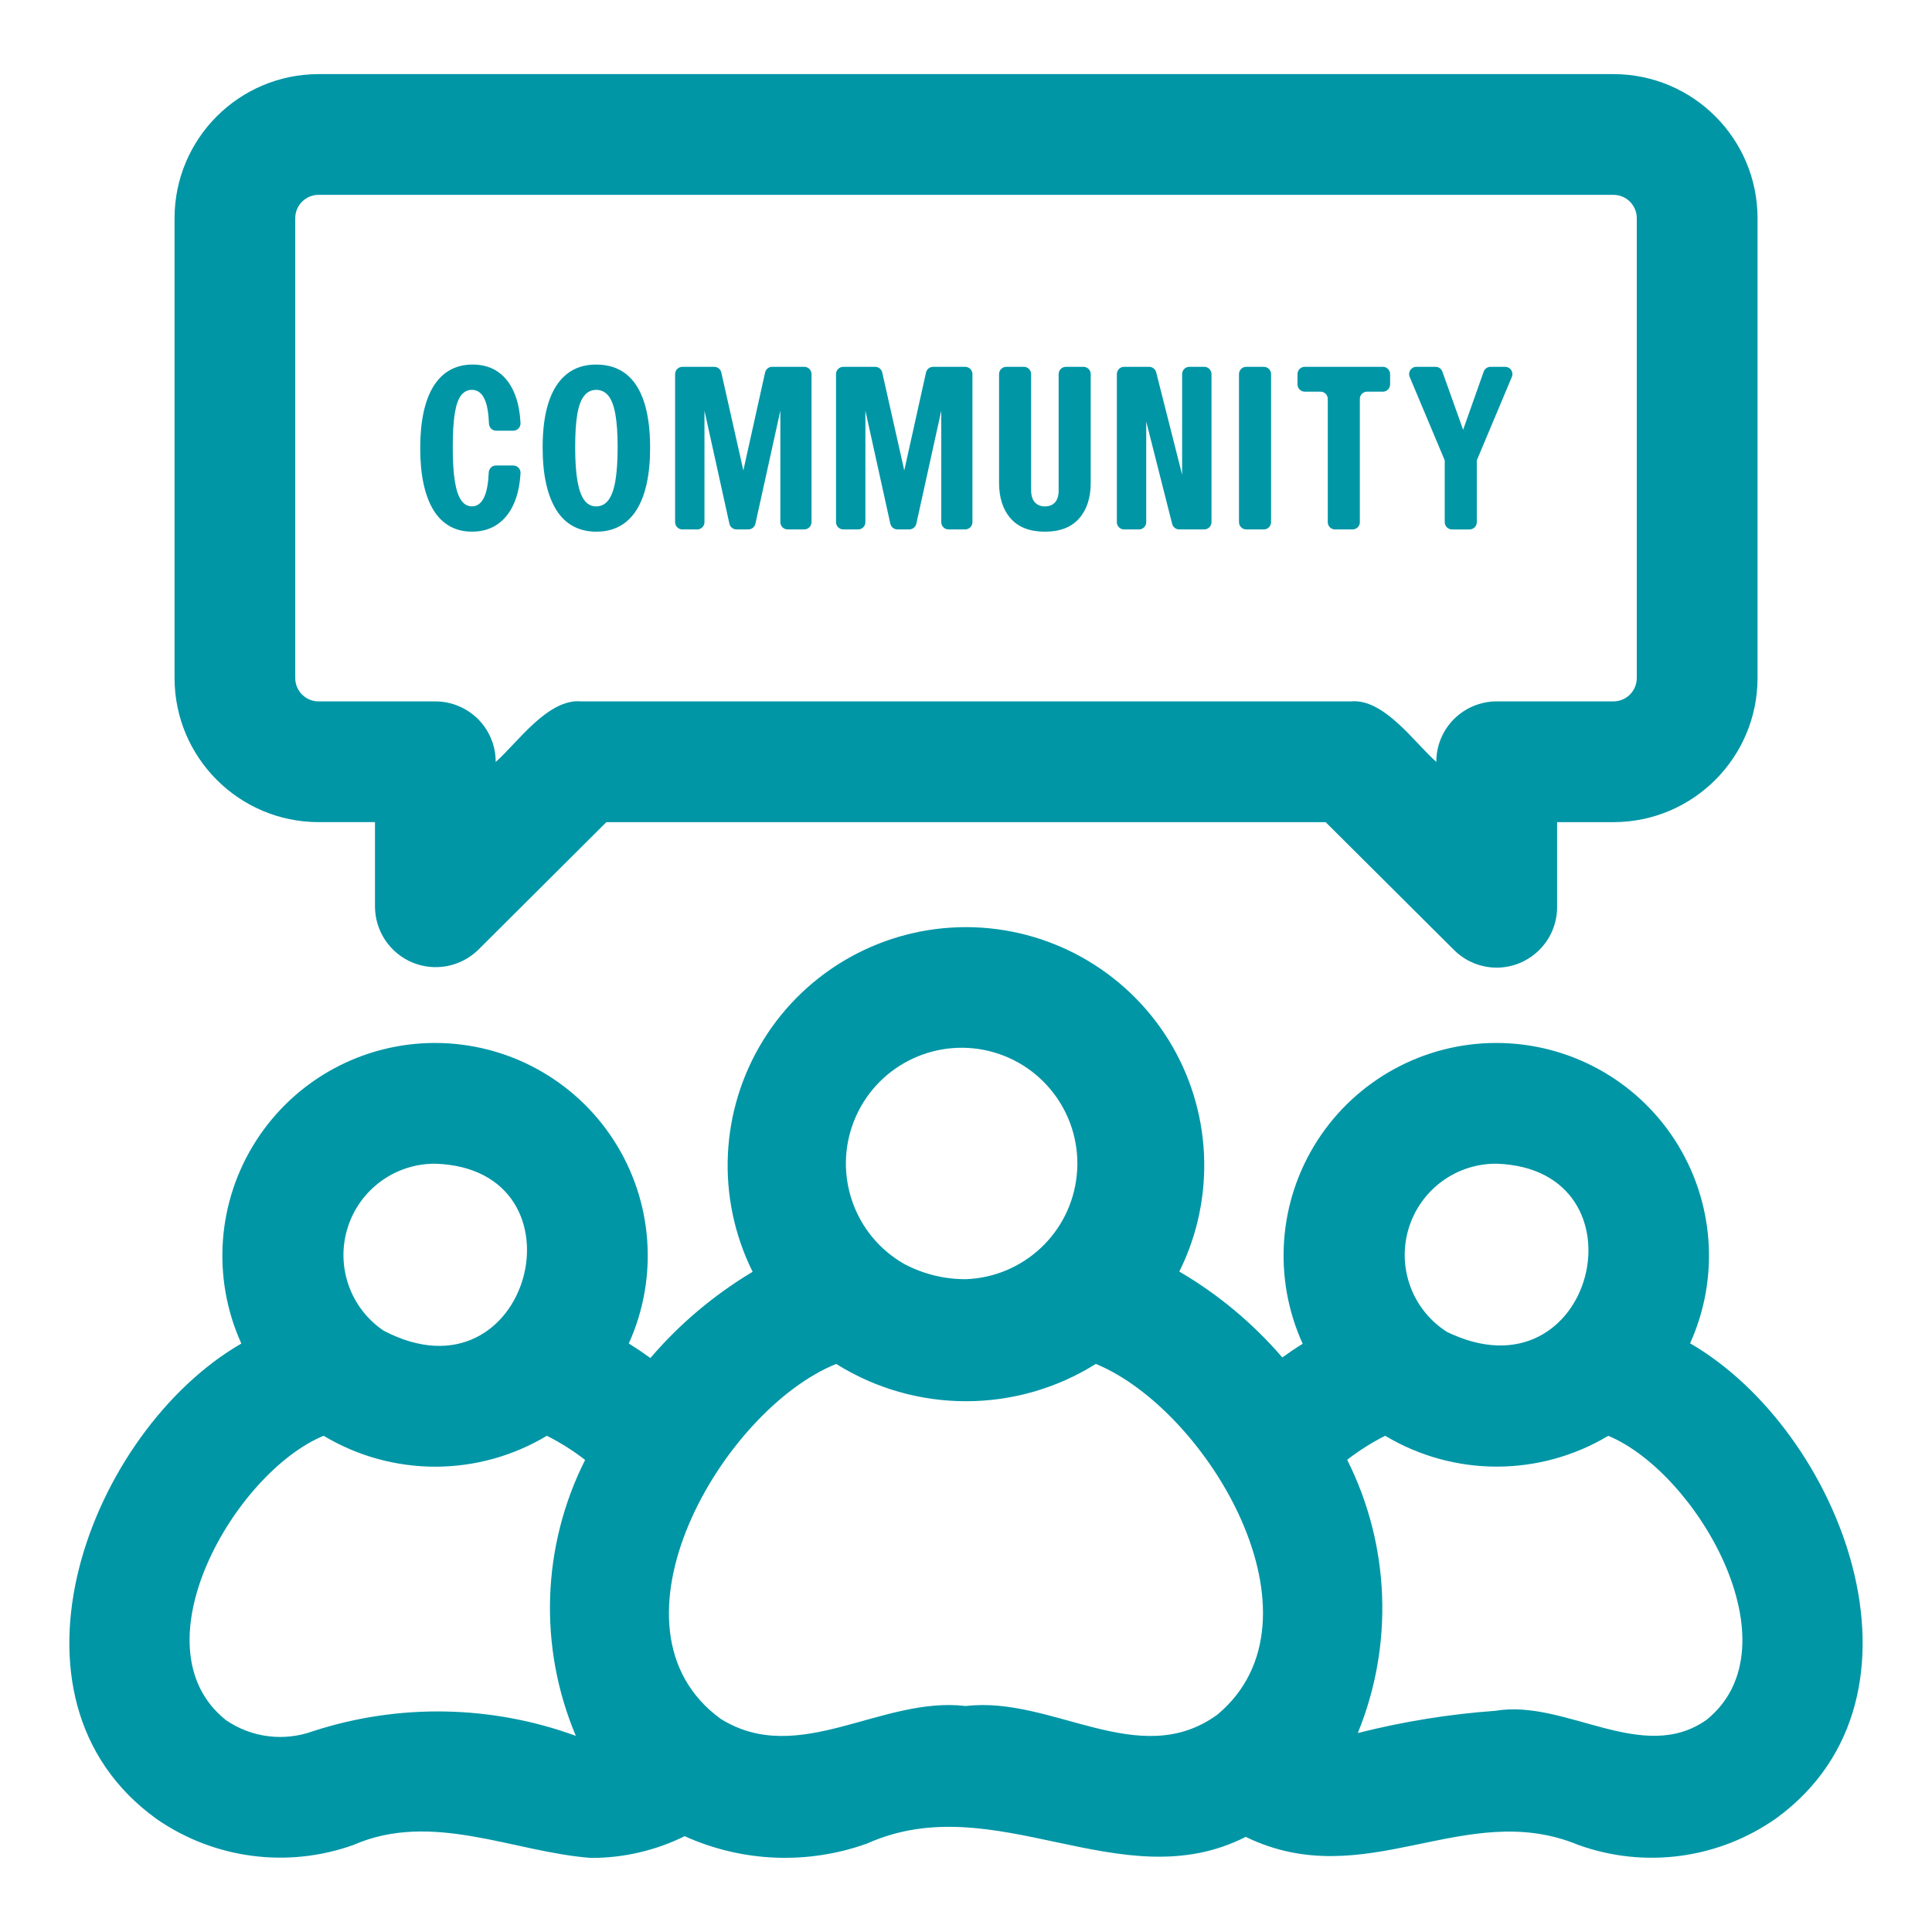
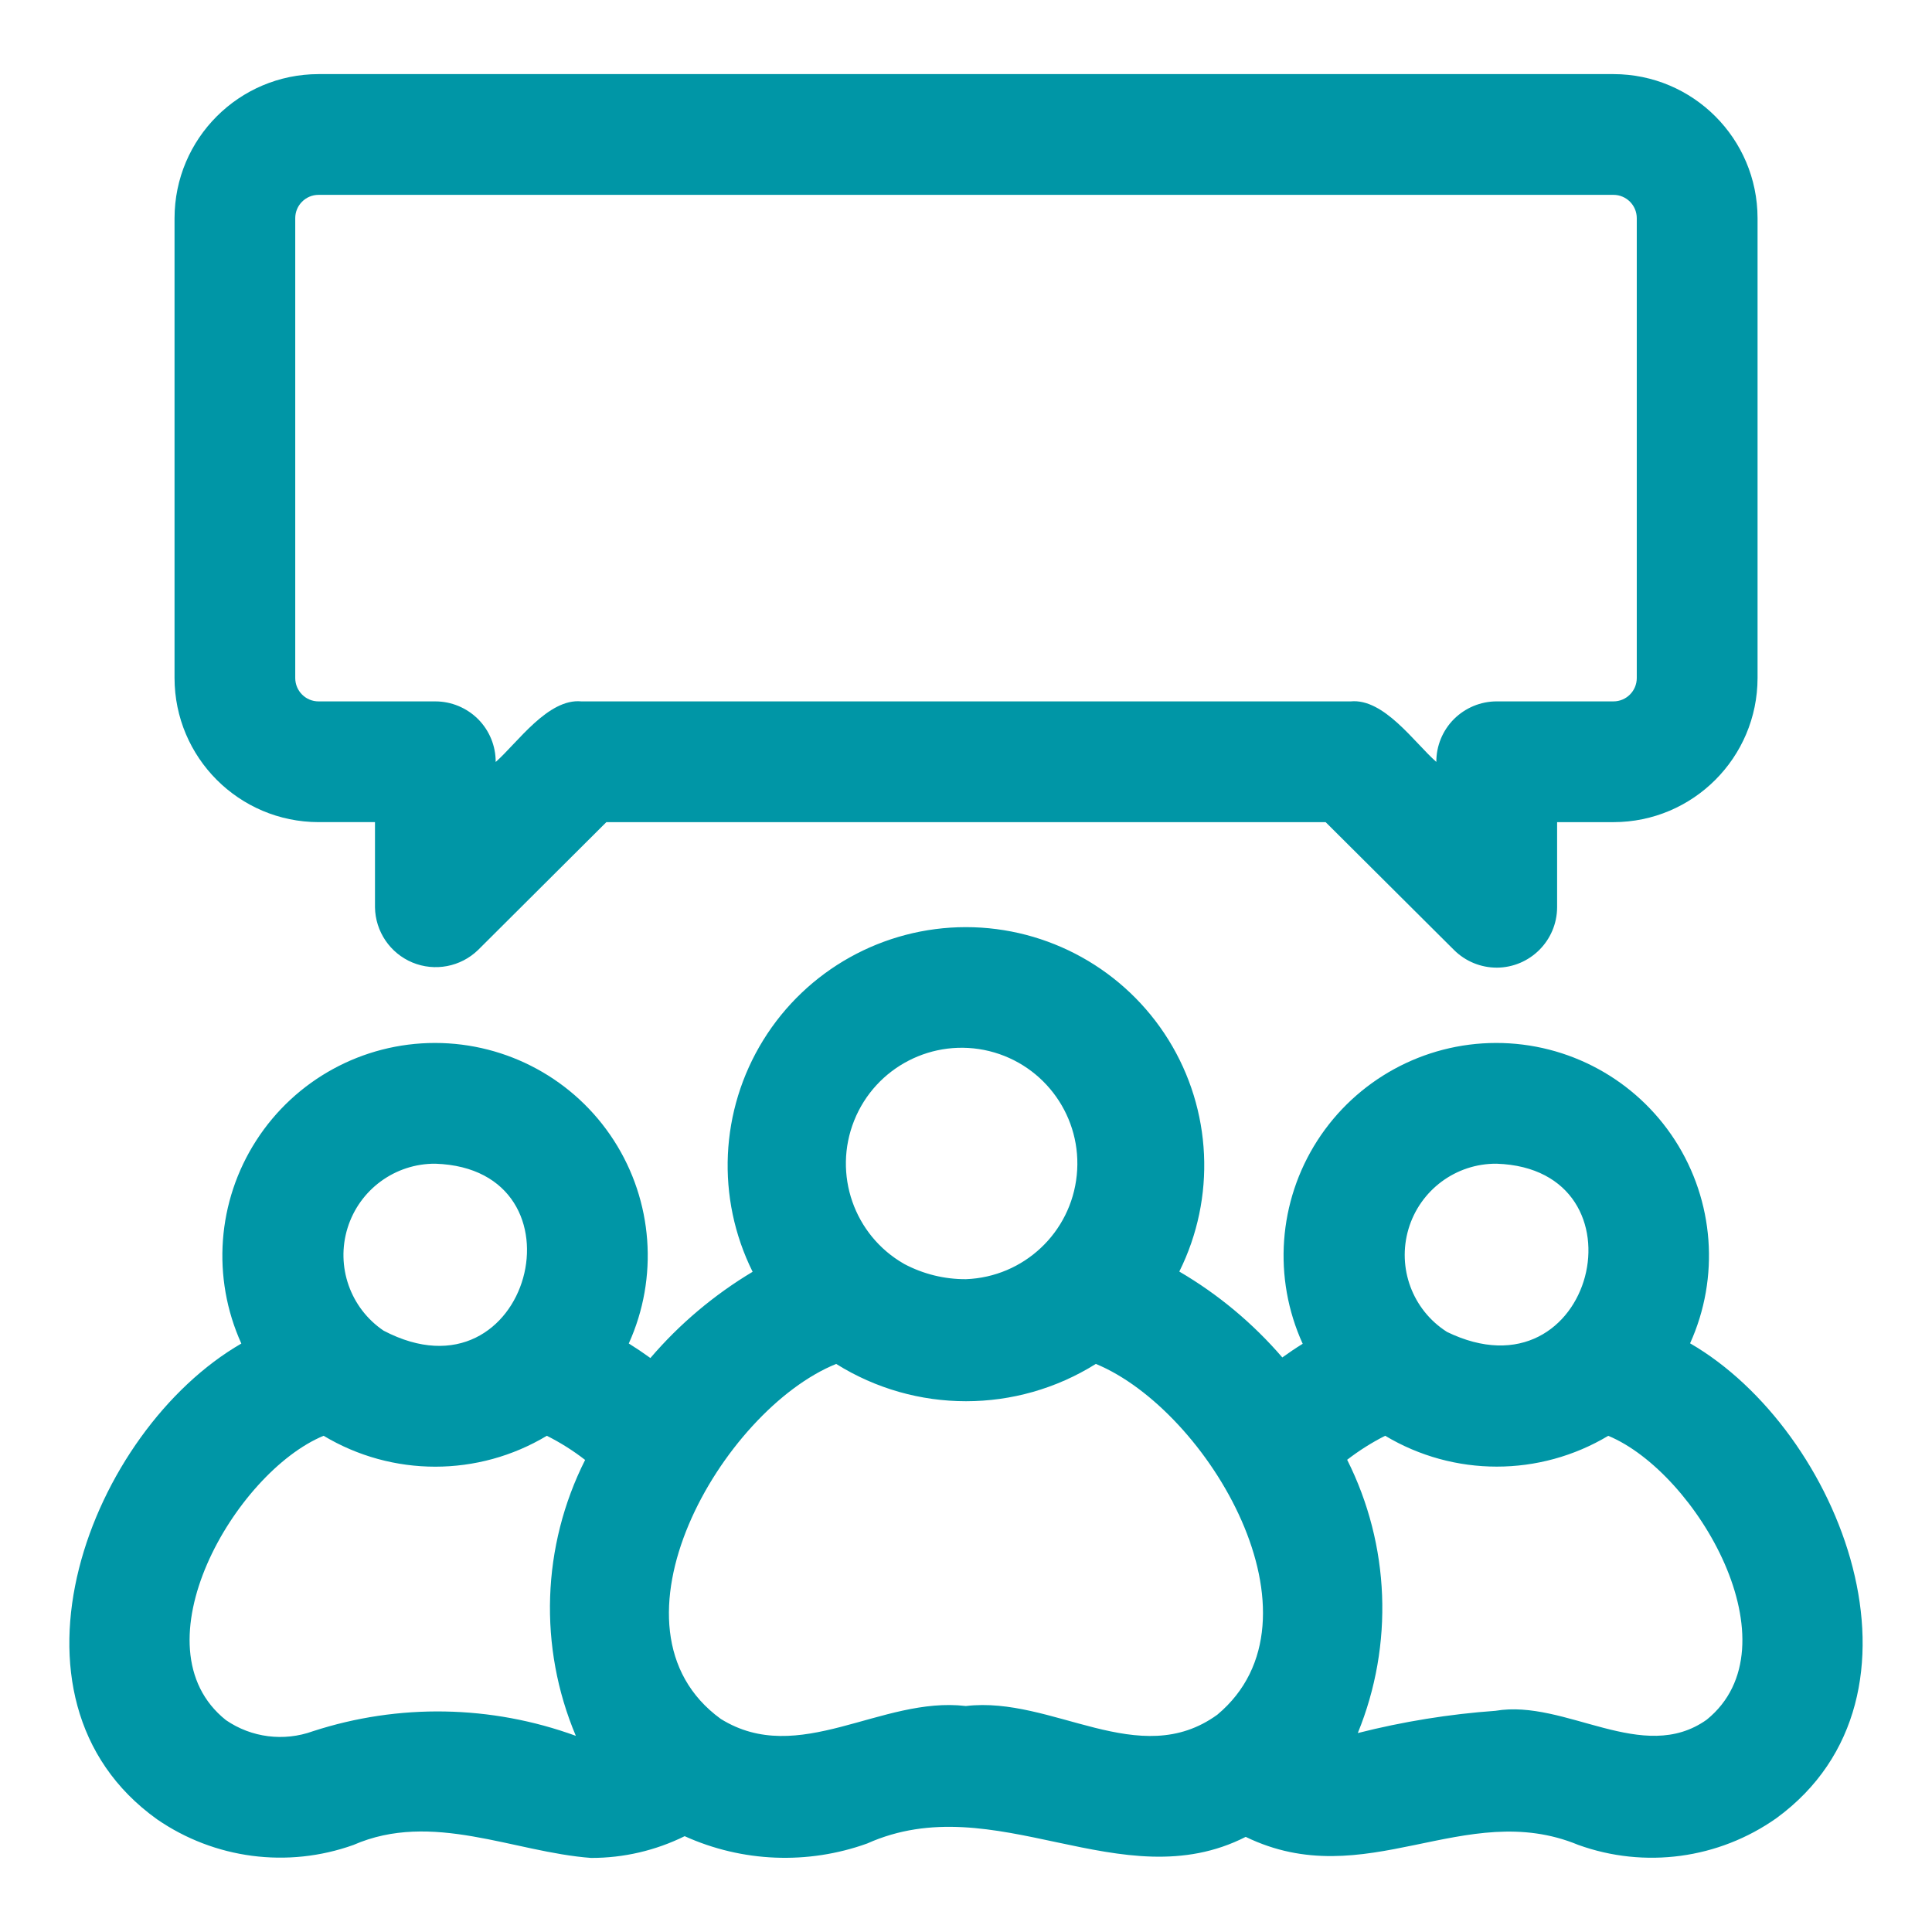
<svg xmlns="http://www.w3.org/2000/svg" id="Layer_1" viewBox="0 0 1200 1200">
  <defs>
    <style>      .st0 {        fill: #0096a6;      }    </style>
  </defs>
  <path class="st0" d="M367.22,1154c-48.23-3.56-98.77-29.44-147.71-8.06-40.88,14.62-86.25,8.67-121.97-15.94-105.33-75.47-41.39-241.36,52.36-295.5-18.52-40.88-15.05-88.41,9.28-126.14,24.28-37.73,66.09-60.56,111-60.56s86.77,22.78,111.09,60.52,27.8,85.22,9.28,126.14c4.59,2.86,9.05,5.86,13.45,9.05v-.05c18.09-21.14,39.56-39.23,63.47-53.53-22.83-45.89-20.34-100.31,6.61-143.9,26.95-43.59,74.53-70.12,125.81-70.17,51.23,0,98.86,26.48,125.9,70.03,27,43.55,29.53,98.02,6.7,143.9,24.14,14.11,45.75,32.16,63.98,53.34,4.12-2.95,8.3-5.81,12.66-8.48-18.61-40.88-15.19-88.41,9.09-126.19,24.28-37.73,66.09-60.61,111-60.66s86.77,22.69,111.14,60.42c24.33,37.73,27.89,85.22,9.38,126.14,93.56,54.14,157.87,218.76,53.62,294.94-35.86,25.31-81.8,31.5-123.1,16.59-70.55-29.16-132.05,31.17-206.53-4.97-77.44,39.38-155.68-31.5-235.13,4.12-36.94,13.27-77.58,11.62-113.34-4.55-18.05,8.91-37.92,13.55-58.08,13.5h.03ZM599.96,1059.64c53.81-6.38,107.58,40.59,156.14,5.39,71.2-59.48-5.81-189.14-75.42-217.87h-.05c-49.31,30.89-111.94,30.89-161.26,0-70.88,28.64-149.44,164.02-71.67,220.5,48.52,30.14,99.56-14.3,152.21-8.02h.05ZM201.01,891.78c-55.12,22.78-117.75,131.16-60.66,176.63,15.84,10.88,35.95,13.41,54,6.89,53.25-17.34,110.72-16.31,163.31,2.86-23.3-55.22-21.19-117.84,5.77-171.37-7.41-5.77-15.38-10.78-23.77-15-42.66,25.59-95.95,25.59-138.66,0h0ZM928.98,1062.59c43.41-7.31,91.41,33.75,131.11,5.53,56.34-45.75-6.19-153.42-61.12-176.29v-.05c-42.66,25.55-95.95,25.55-138.61,0-8.34,4.22-16.22,9.19-23.62,14.91,26.62,52.97,29.02,114.89,6.61,169.74,28.08-7.12,56.72-11.77,85.64-13.83h0ZM898.56,827.19c91.69,44.72,127.03-101.16,31.03-104.39h-.05c-25.22-.19-47.53,16.36-54.7,40.55-7.17,24.19,2.48,50.2,23.72,63.8v.05ZM238.32,826.53c91.03,47.62,129.24-100.5,32.11-103.73h.05c-25.03-.19-47.2,16.03-54.61,39.94s1.73,49.83,22.45,63.8h0ZM561.53,785.05h.05c11.81,6.28,25.03,9.56,38.44,9.47,35.81-1.36,65.16-28.88,68.77-64.55,3.66-35.67-19.55-68.53-54.33-77.11-34.83-8.53-70.59,9.84-83.91,43.12s-.09,71.3,31.03,89.06h-.05ZM929.64,601.02c-9.94,0-19.45-3.94-26.48-10.92l-79.78-79.45h-446.76l-79.73,79.45c-10.83,10.45-26.81,13.5-40.73,7.73-13.88-5.77-23.02-19.27-23.25-34.31v-52.88h-35.02c-49.41-.05-89.44-40.12-89.48-89.53V135.51c.05-49.41,40.08-89.44,89.48-89.48h804.28c49.41.05,89.44,40.08,89.48,89.48v285.61c-.05,49.41-40.08,89.48-89.48,89.53h-35.02v52.88c-.09,20.67-16.83,37.41-37.5,37.5h0ZM361.14,435.65h477.74c20.72-2.06,39.75,25.78,53.25,37.59-.05-9.94,3.89-19.5,10.92-26.58,7.08-7.03,16.59-11.02,26.58-11.02h72.52c8.02,0,14.48-6.52,14.48-14.53V135.51c0-7.97-6.47-14.48-14.48-14.48H197.86c-8.02,0-14.48,6.52-14.48,14.48v285.61c0,8.02,6.47,14.53,14.48,14.53h72.52c9.98,0,19.5,3.98,26.58,11.02,7.03,7.08,10.97,16.64,10.92,26.62,13.5-11.91,32.53-39.66,53.25-37.64h0Z" />
-   <path class="st0" d="M286.39,245.58c1.78-2.29,4.02-3.44,6.73-3.44,3.55,0,6.22,2.03,8,6.1,1.47,3.36,2.33,8.35,2.59,14.94.09,2.42,2.09,4.35,4.51,4.35h10.57c2.6,0,4.65-2.19,4.51-4.79-.36-6.73-1.48-12.57-3.38-17.51-2.34-6.08-5.73-10.73-10.17-13.96-4.44-3.23-9.84-4.84-16.2-4.84-5.24,0-9.89,1.12-13.96,3.37-4.07,2.24-7.48,5.57-10.24,9.96-2.76,4.4-4.84,9.82-6.24,16.27-1.4,6.45-2.1,13.89-2.1,22.3s.7,15.85,2.1,22.3c1.4,6.45,3.46,11.88,6.17,16.27,2.71,4.4,6.08,7.72,10.1,9.96,4.02,2.24,8.6,3.37,13.75,3.37,6.36,0,11.81-1.64,16.34-4.91,4.53-3.27,8-7.97,10.38-14.1,1.93-4.95,3.08-10.72,3.45-17.29.15-2.6-1.91-4.8-4.51-4.8h-10.71c-2.42,0-4.41,1.92-4.51,4.34-.26,6.37-1.12,11.28-2.58,14.74-1.78,4.21-4.4,6.31-7.86,6.31-2.62,0-4.82-1.21-6.59-3.65-1.78-2.43-3.11-6.36-4-11.78-.89-5.42-1.33-12.53-1.33-21.32s.42-15.78,1.26-20.97c.84-5.19,2.15-8.93,3.93-11.22ZM388.81,232.26c-4.96-3.88-11.13-5.82-18.52-5.82s-13.28,1.96-18.24,5.89c-4.96,3.93-8.7,9.7-11.22,17.32-2.53,7.62-3.79,17.04-3.79,28.27,0,8.51.72,16.02,2.17,22.51,1.45,6.5,3.58,11.97,6.38,16.41,2.81,4.44,6.29,7.79,10.45,10.03,4.16,2.24,8.95,3.37,14.38,3.37s10.22-1.12,14.38-3.37c4.16-2.24,7.64-5.56,10.45-9.96,2.81-4.39,4.93-9.84,6.38-16.34,1.45-6.5,2.17-14,2.17-22.51,0-11.31-1.26-20.81-3.79-28.48-2.52-7.67-6.27-13.44-11.22-17.32ZM382.22,298.68c-.94,5.42-2.38,9.42-4.35,11.99-1.96,2.57-4.49,3.86-7.58,3.86s-5.45-1.28-7.36-3.86c-1.92-2.57-3.34-6.57-4.28-11.99-.94-5.42-1.4-12.39-1.4-20.9s.44-15.36,1.33-20.55c.89-5.19,2.31-9,4.28-11.43,1.96-2.43,4.44-3.65,7.43-3.65s5.61,1.22,7.58,3.65c1.96,2.43,3.41,6.27,4.35,11.5.93,5.24,1.4,12.06,1.4,20.48s-.47,15.48-1.4,20.9ZM461.71,292.21l-13.68-60.84c-.46-2.06-2.29-3.53-4.41-3.53h-19.78c-2.49,0-4.52,2.02-4.52,4.52v91.96c0,2.49,2.02,4.52,4.52,4.52h9.2c2.49,0,4.52-2.02,4.52-4.52v-69.24l15.49,70.21c.46,2.07,2.29,3.54,4.41,3.54h7.33c2.12,0,3.95-1.47,4.41-3.54l15.49-70.22v69.24c0,2.49,2.02,4.52,4.52,4.52h10.32c2.49,0,4.52-2.02,4.52-4.52v-91.96c0-2.49-2.02-4.52-4.52-4.52h-19.91c-2.12,0-3.95,1.47-4.41,3.54l-13.5,60.83ZM561.66,292.21l-13.68-60.84c-.46-2.06-2.29-3.53-4.41-3.53h-19.78c-2.49,0-4.52,2.02-4.52,4.52v91.96c0,2.49,2.02,4.52,4.52,4.52h9.2c2.49,0,4.52-2.02,4.52-4.52v-69.24l15.49,70.21c.46,2.07,2.29,3.54,4.41,3.54h7.33c2.12,0,3.95-1.47,4.41-3.54l15.49-70.21v69.24c0,2.49,2.02,4.52,4.52,4.52h10.32c2.49,0,4.52-2.02,4.52-4.52v-91.96c0-2.49-2.02-4.52-4.52-4.52h-19.91c-2.12,0-3.95,1.47-4.41,3.54l-13.5,60.83ZM657.56,304.43c0,3.37-.75,5.89-2.24,7.57-1.5,1.68-3.6,2.53-6.31,2.53s-4.7-.84-6.24-2.53c-1.54-1.68-2.32-4.21-2.32-7.57v-72.07c0-2.49-2.02-4.52-4.52-4.52h-10.88c-2.49,0-4.52,2.02-4.52,4.52v67.44c0,9.35,2.41,16.76,7.22,22.23,4.82,5.47,11.9,8.21,21.25,8.21s16.43-2.74,21.25-8.21c4.82-5.47,7.22-12.88,7.22-22.23v-67.44c0-2.49-2.02-4.52-4.52-4.52h-10.88c-2.49,0-4.52,2.02-4.52,4.52v72.07ZM734.24,294.86l-16.11-63.61c-.51-2-2.31-3.41-4.38-3.41h-15.53c-2.49,0-4.52,2.02-4.52,4.52v91.96c0,2.49,2.02,4.52,4.52,4.52h9.2c2.49,0,4.52-2.02,4.52-4.52v-62.51l16.11,63.61c.51,2,2.31,3.41,4.38,3.41h15.53c2.49,0,4.52-2.02,4.52-4.52v-91.96c0-2.49-2.02-4.52-4.52-4.52h-9.2c-2.49,0-4.52,2.02-4.52,4.52v62.51ZM774.08,328.84h10.88c2.49,0,4.52-2.02,4.52-4.52v-91.96c0-2.49-2.02-4.52-4.52-4.52h-10.88c-2.49,0-4.52,2.02-4.52,4.52v91.96c0,2.49,2.02,4.52,4.52,4.52ZM810.42,243.27h9.76c2.49,0,4.52,2.02,4.52,4.52v76.53c0,2.49,2.02,4.52,4.52,4.52h10.88c2.49,0,4.52-2.02,4.52-4.52v-76.53c0-2.49,2.02-4.52,4.52-4.52h9.76c2.49,0,4.52-2.02,4.52-4.52v-6.4c0-2.49-2.02-4.52-4.52-4.52h-48.48c-2.49,0-4.52,2.02-4.52,4.52v6.4c0,2.49,2.02,4.52,4.52,4.52ZM921.54,230.85l-12.77,36.1-12.87-36.11c-.64-1.8-2.34-3-4.26-3h-11.9c-3.23,0-5.42,3.29-4.16,6.27l21.77,51.81v38.41c0,2.49,2.02,4.52,4.52,4.52h10.88c2.49,0,4.52-2.02,4.52-4.52v-38.41l21.77-51.81c1.25-2.98-.94-6.27-4.16-6.27h-9.08c-1.91,0-3.62,1.21-4.26,3.01Z" />
</svg>